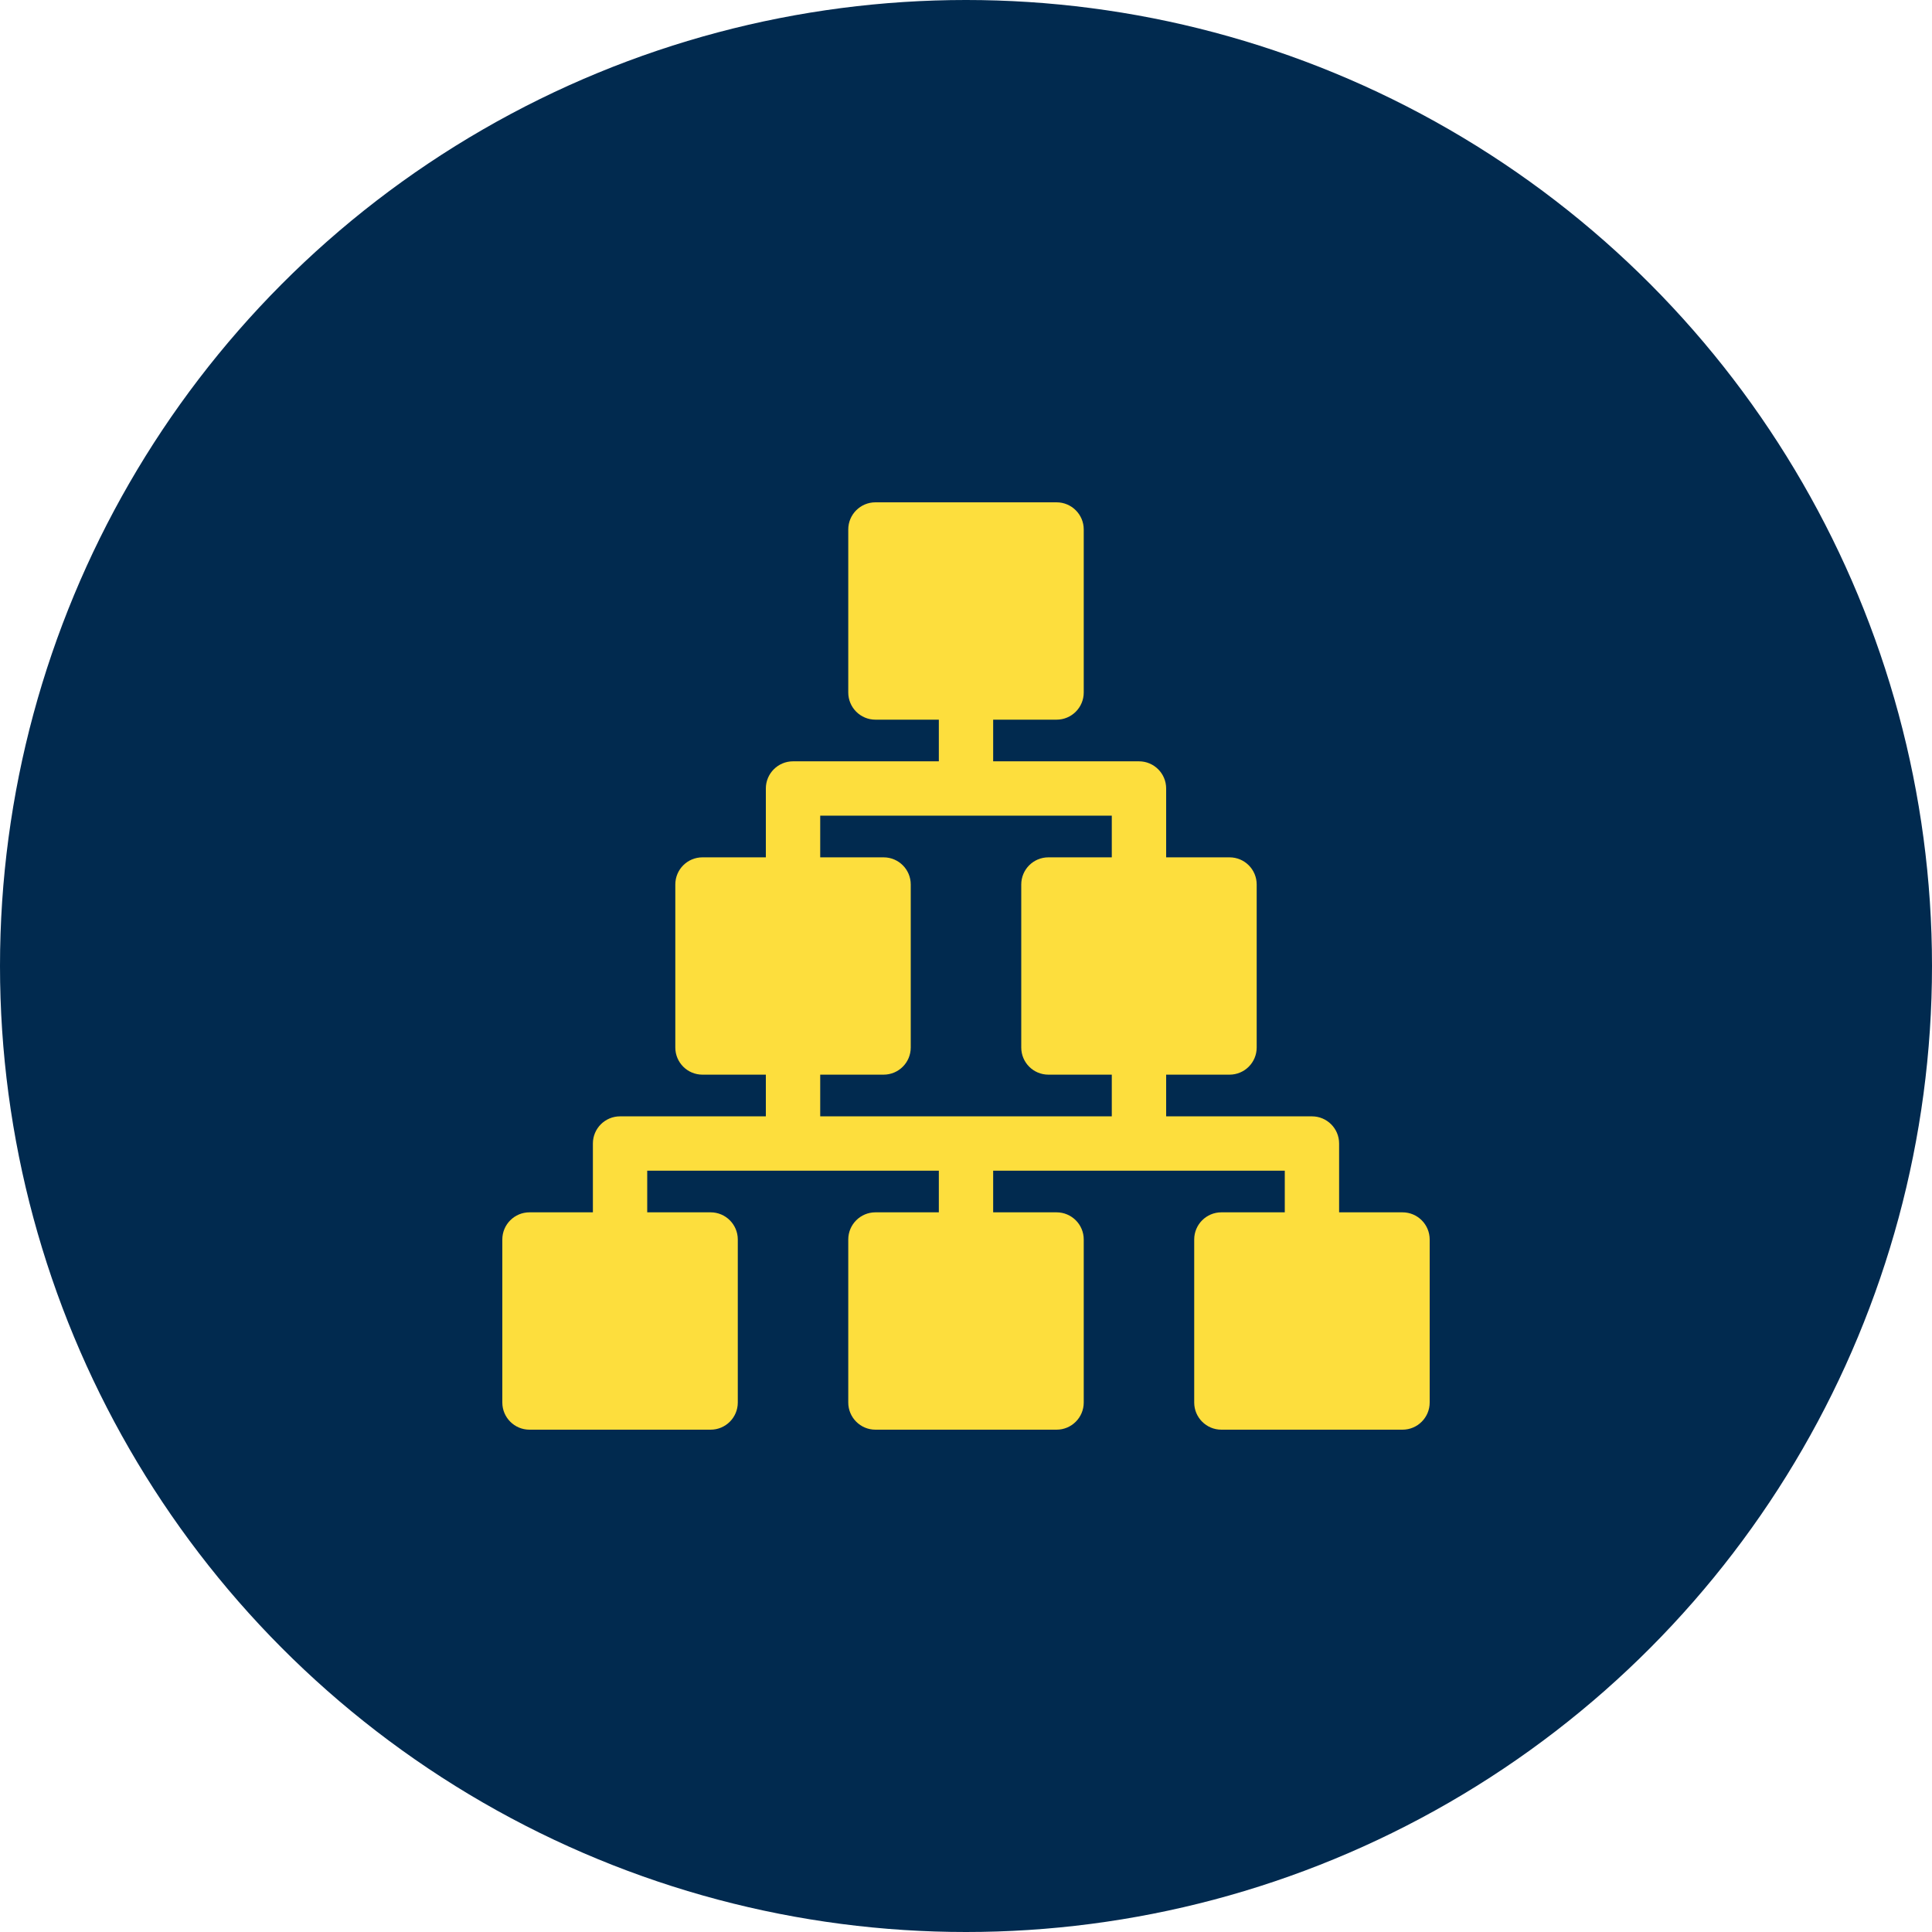
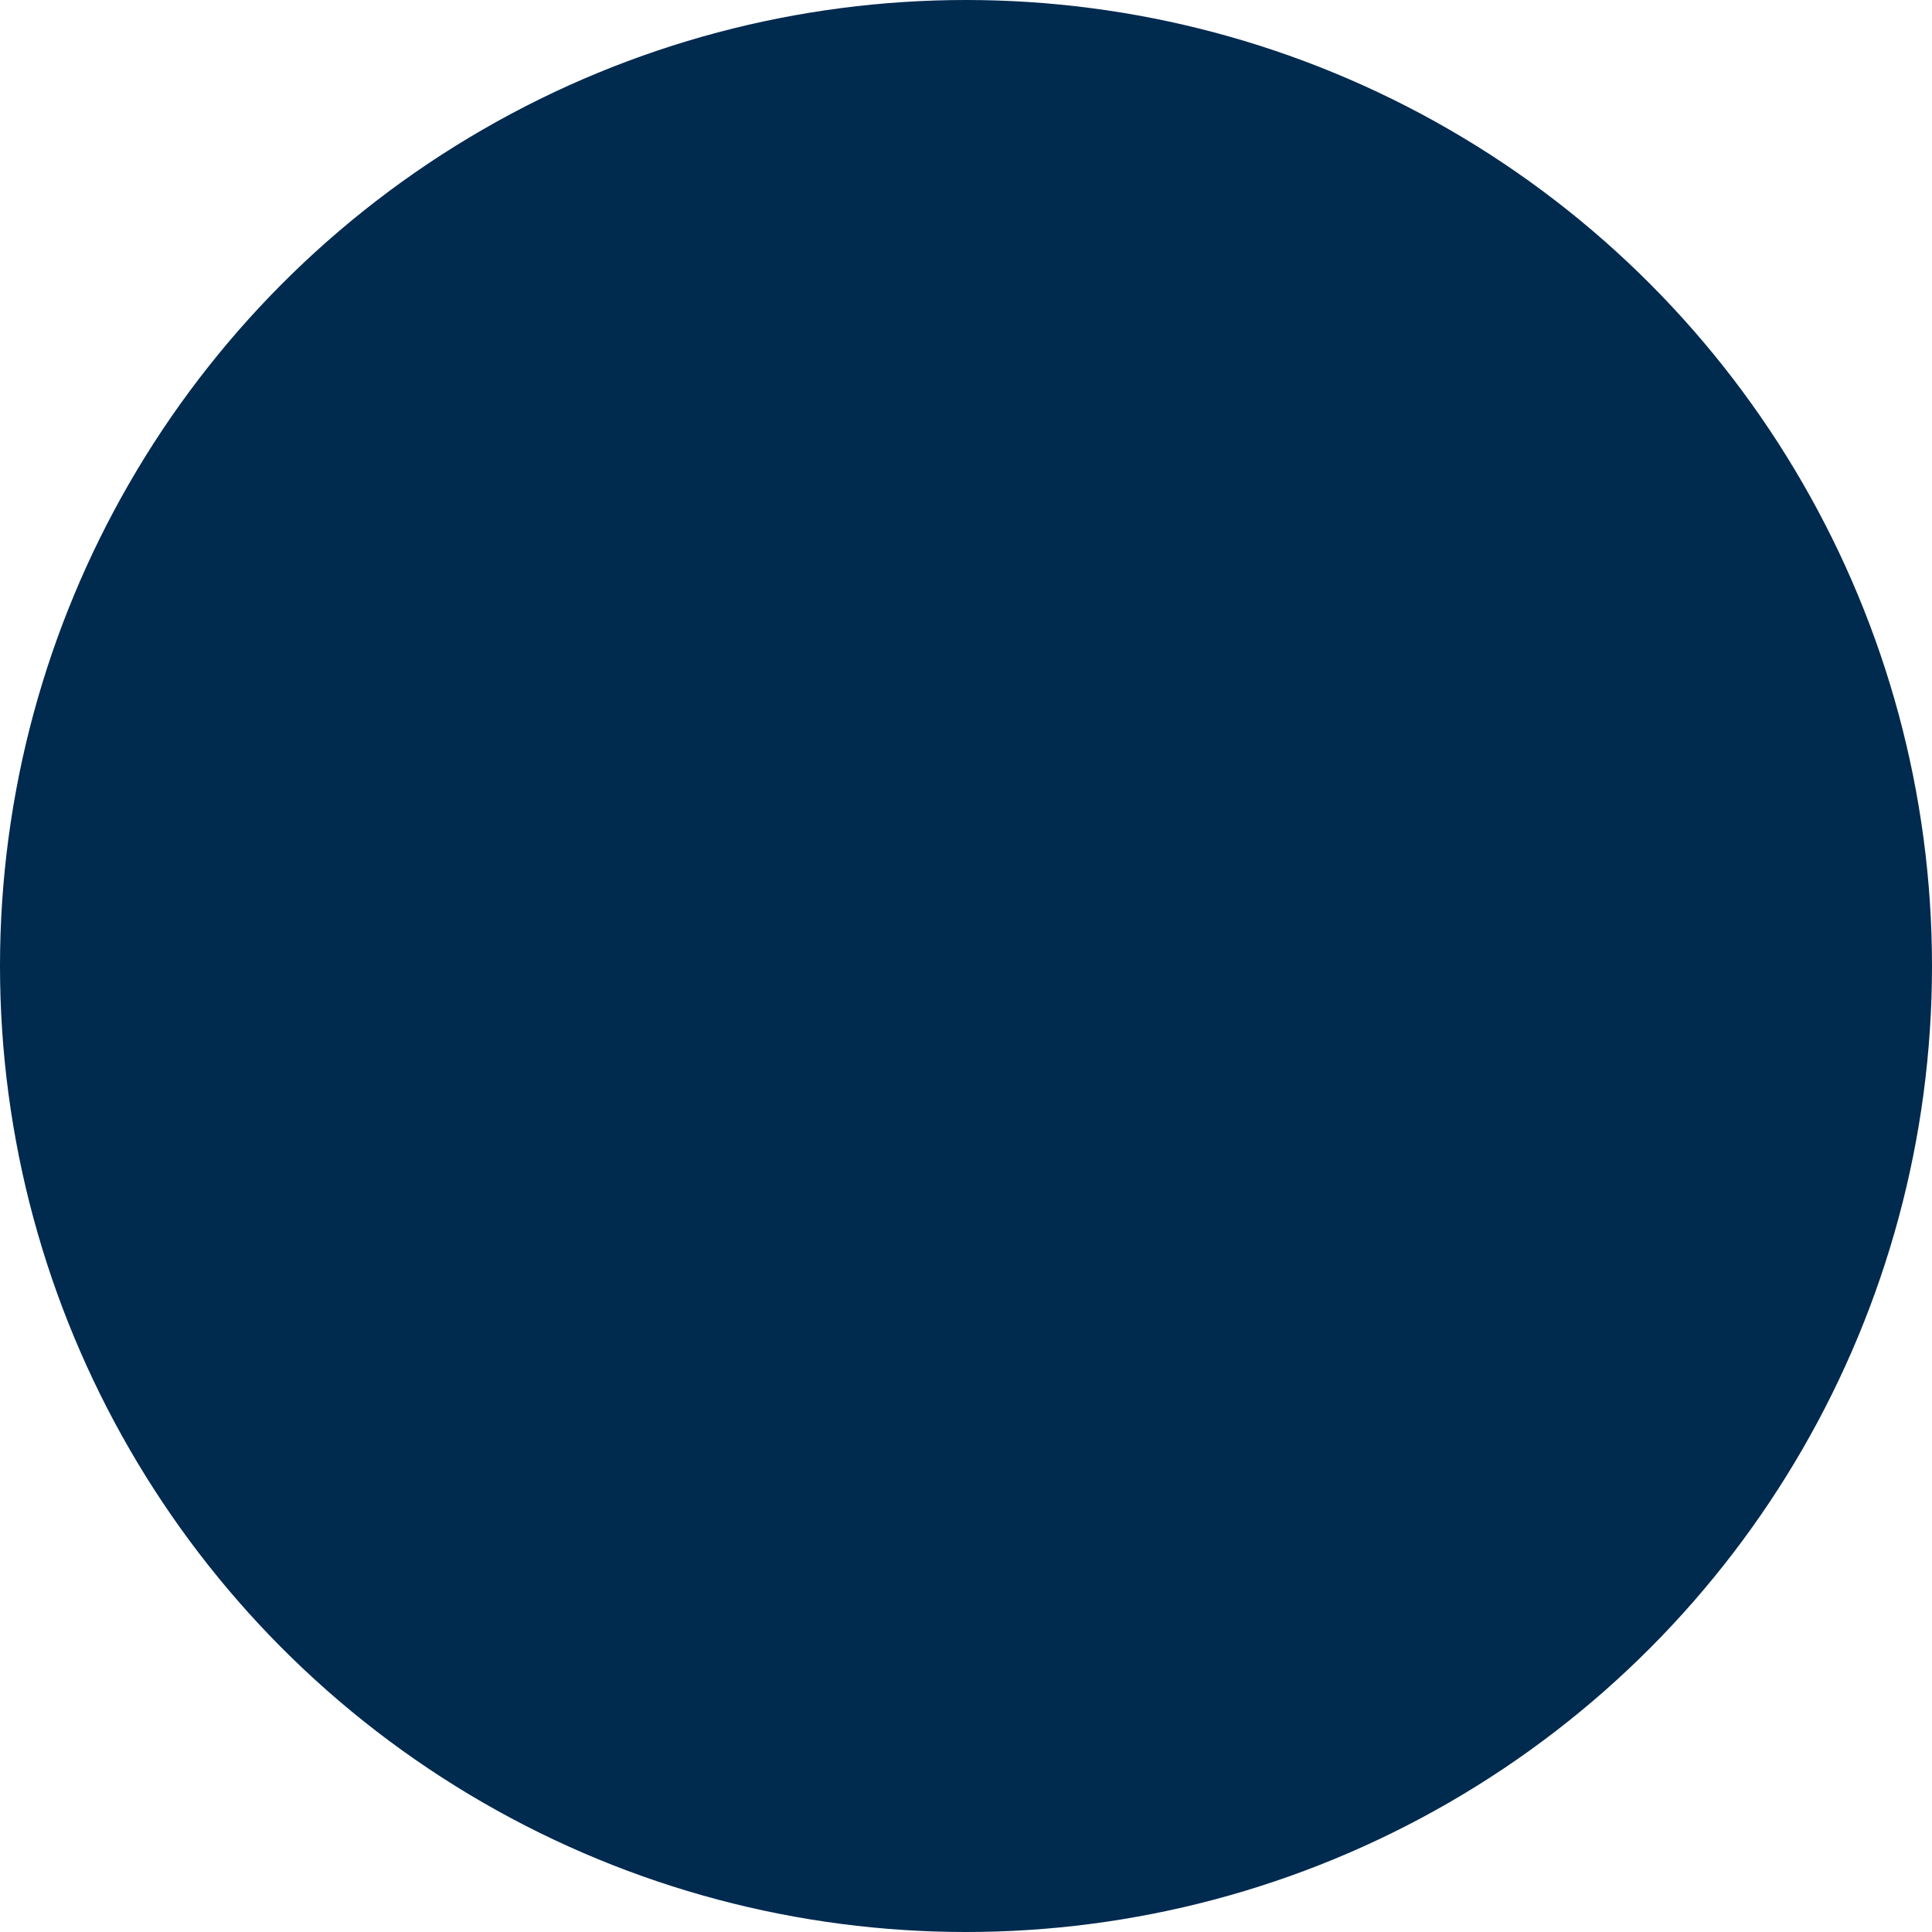
<svg xmlns="http://www.w3.org/2000/svg" width="50" height="50" viewBox="0 0 50 50" fill="none">
  <circle cx="25" cy="25" r="25" fill="#012A4F" />
  <g clip-path="url(#clip0_2865_4463)">
    <path d="M36.297 31.375H34.656V29.594C34.656 29.205 34.341 28.891 33.953 28.891H30.18V27.812H31.82C32.209 27.812 32.523 27.498 32.523 27.109V22.891C32.523 22.502 32.209 22.188 31.82 22.188H30.18V20.406C30.18 20.018 29.865 19.703 29.477 19.703H25.703V18.625H27.344C27.732 18.625 28.047 18.31 28.047 17.922V13.703C28.047 13.315 27.732 13 27.344 13H22.656C22.268 13 21.953 13.315 21.953 13.703V17.922C21.953 18.31 22.268 18.625 22.656 18.625H24.297V19.703H20.523C20.135 19.703 19.82 20.018 19.82 20.406V22.188H18.18C17.791 22.188 17.477 22.502 17.477 22.891V27.109C17.477 27.498 17.791 27.812 18.18 27.812H19.82V28.891H16.047C15.659 28.891 15.344 29.205 15.344 29.594V31.375H13.703C13.315 31.375 13 31.69 13 32.078V36.297C13 36.685 13.315 37 13.703 37H18.391C18.779 37 19.094 36.685 19.094 36.297V32.078C19.094 31.69 18.779 31.375 18.391 31.375H16.75V30.297H24.297V31.375H22.656C22.268 31.375 21.953 31.69 21.953 32.078V36.297C21.953 36.685 22.268 37 22.656 37H27.344C27.732 37 28.047 36.685 28.047 36.297V32.078C28.047 31.69 27.732 31.375 27.344 31.375H25.703V30.297H33.25V31.375H31.609C31.221 31.375 30.906 31.69 30.906 32.078V36.297C30.906 36.685 31.221 37 31.609 37H36.297C36.685 37 37 36.685 37 36.297V32.078C37 31.69 36.685 31.375 36.297 31.375ZM21.227 27.812H22.867C23.256 27.812 23.57 27.498 23.57 27.109V22.891C23.57 22.502 23.256 22.188 22.867 22.188H21.227V21.109H28.773V22.188H27.133C26.744 22.188 26.43 22.502 26.43 22.891V27.109C26.43 27.498 26.744 27.812 27.133 27.812H28.773V28.891H21.227V27.812Z" fill="#FDDE3D" />
  </g>
  <defs>
    <clipPath id="clip0_2865_4463">
-       <rect width="24" height="24" fill="white" transform="translate(13 13)" />
-     </clipPath>
+       </clipPath>
  </defs>
</svg>